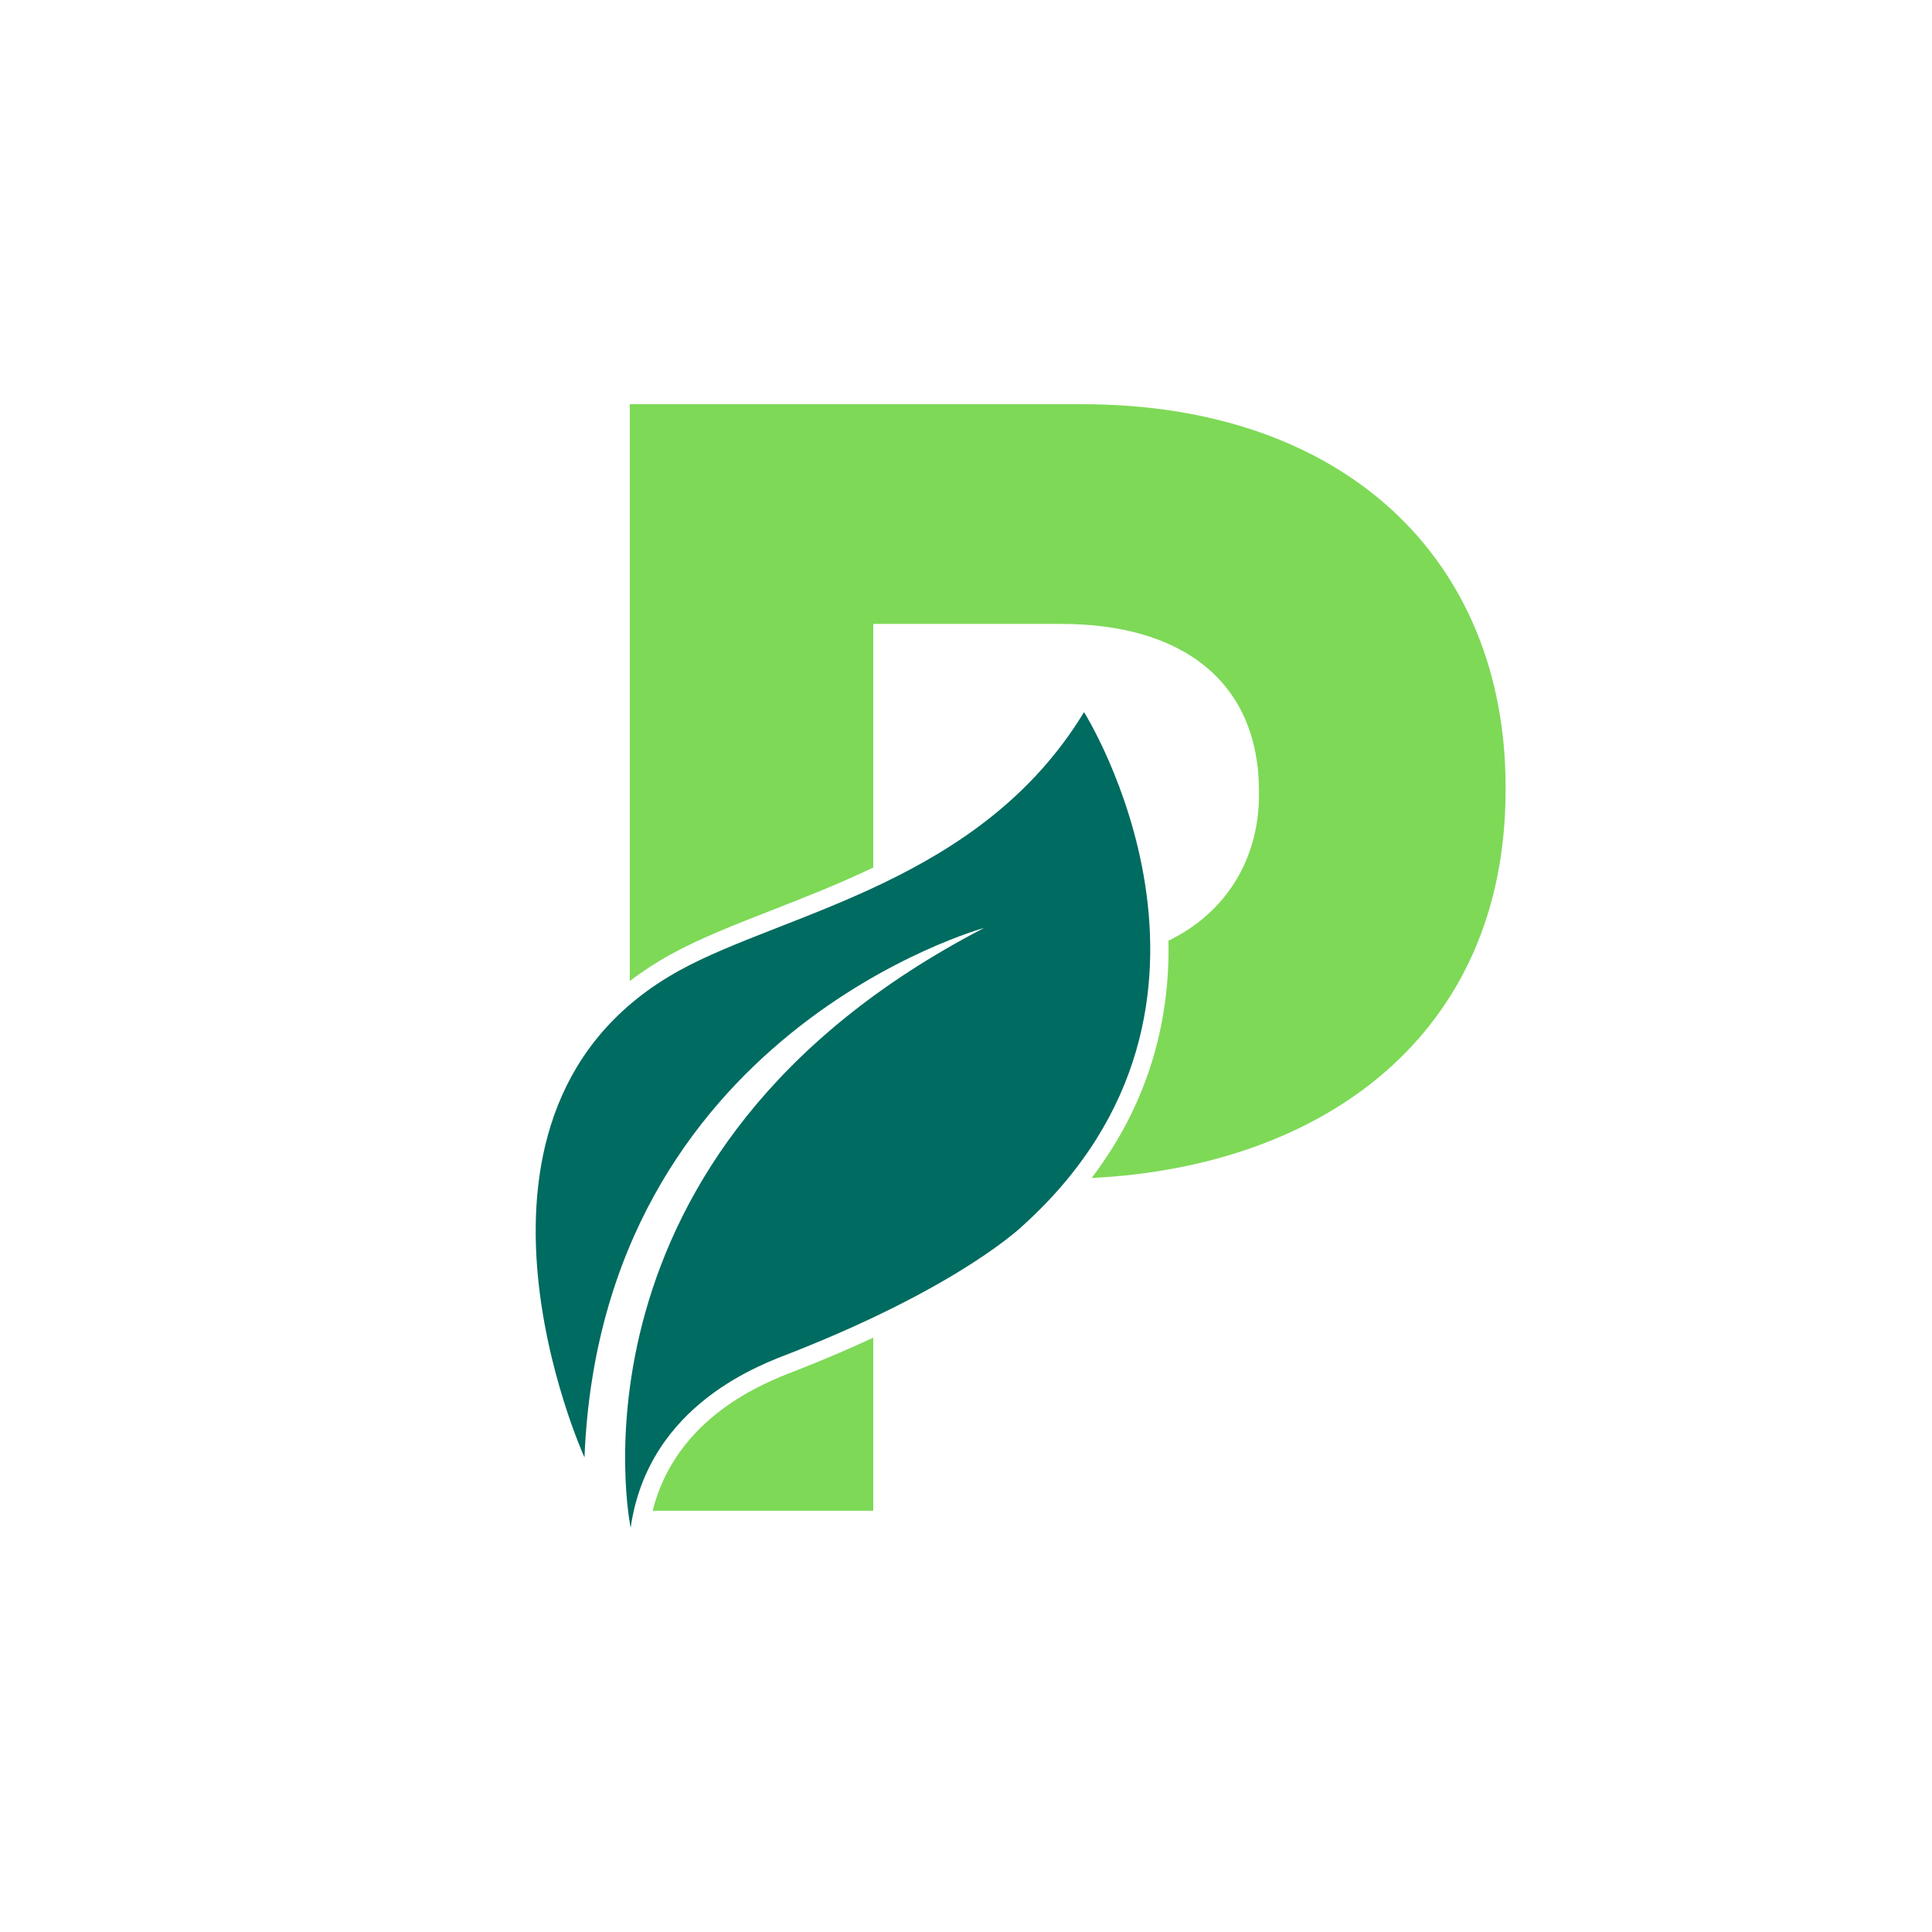
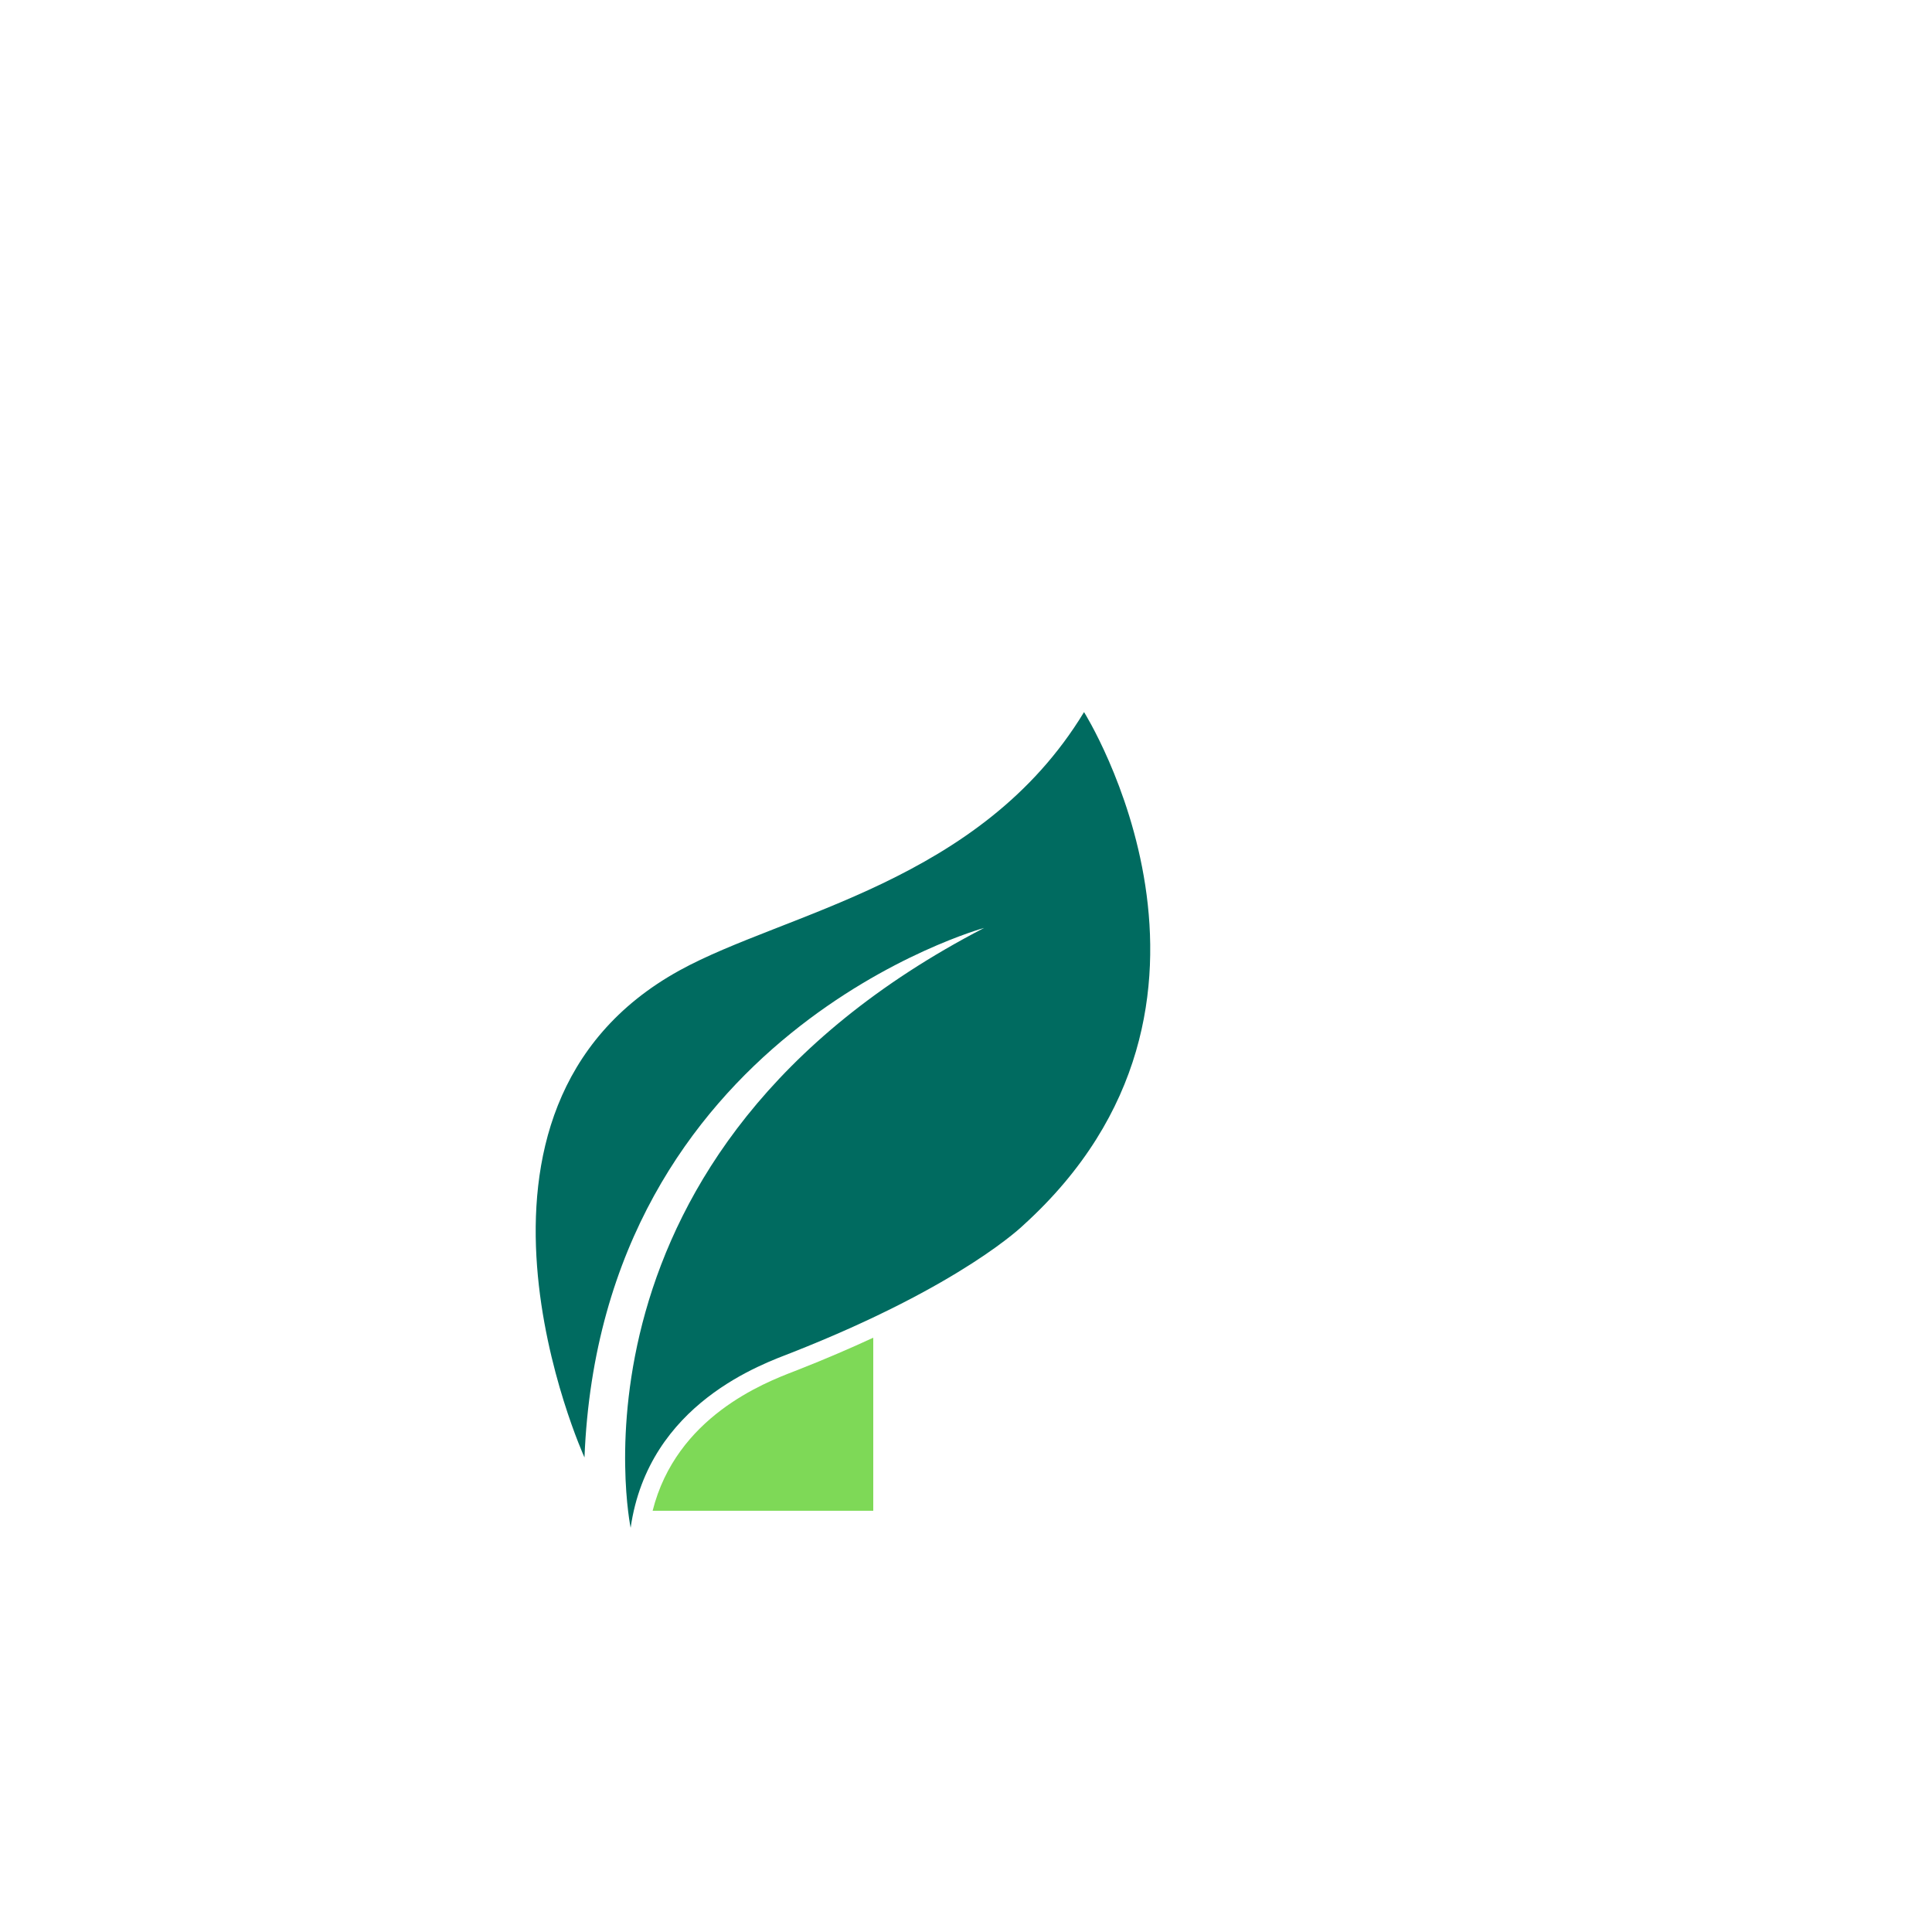
<svg xmlns="http://www.w3.org/2000/svg" width="2000" zoomAndPan="magnify" viewBox="0 0 1500 1500" height="2000" preserveAspectRatio="xMidYMid meet" version="1.0">
  <defs>
    <clipPath id="4bd25529ed">
      <path d="M 488 313.789 L 1169 313.789 L 1169 915 L 488 915 Z M 488 313.789 " clip-rule="nonzero" />
    </clipPath>
    <clipPath id="00f6a19add">
      <path d="M 415 552 L 894 552 L 894 1186.039 L 415 1186.039 Z M 415 552 " clip-rule="nonzero" />
    </clipPath>
  </defs>
-   <path fill="#7ed957" d="M 619.906 1063.398 C 618.969 1063.77 617.906 1064.176 616.742 1064.629 C 593.34 1073.656 525.105 1099.953 506.695 1172.973 L 677.996 1172.973 L 677.996 1038.578 C 660.703 1046.598 641.402 1054.934 619.906 1063.398 Z M 619.906 1063.398 " fill-opacity="1" fill-rule="nonzero" />
+   <path fill="#7ed957" d="M 619.906 1063.398 C 618.969 1063.77 617.906 1064.176 616.742 1064.629 C 593.34 1073.656 525.105 1099.953 506.695 1172.973 L 677.996 1172.973 L 677.996 1038.578 C 660.703 1046.598 641.402 1054.934 619.906 1063.398 M 619.906 1063.398 " fill-opacity="1" fill-rule="nonzero" />
  <g clip-path="url(#4bd25529ed)">
-     <path fill="#7ed957" d="M 839.996 313.809 L 488.977 313.809 L 488.977 761.73 C 498.758 754.191 509.336 747.277 520.703 741.008 C 543.109 728.648 570.43 717.965 599.355 706.656 C 624.262 696.922 651.129 686.41 677.996 673.531 L 677.996 484.406 L 824.047 484.406 C 918.555 484.406 977.469 529.816 977.469 614.512 L 977.469 616.965 C 977.469 666.559 952.422 708.352 907.191 730.371 C 907.824 761.559 903.961 791.645 895.598 820.246 C 885.75 853.934 869.648 885.488 847.543 914.59 C 1027.984 905.688 1168.941 803.113 1168.941 613.301 L 1168.941 610.848 C 1168.934 435.312 1044.973 313.809 839.996 313.809 Z M 839.996 313.809 " fill-opacity="1" fill-rule="nonzero" />
-   </g>
+     </g>
  <g clip-path="url(#00f6a19add)">
    <path fill="#006b60" d="M 453.793 1131.566 C 453.793 1131.566 331.012 861.82 527.551 753.453 C 609.137 708.469 761.336 685.301 841.645 552.867 C 841.645 552.867 984.07 779.059 794.758 951.004 C 794.758 951.004 747.281 998.004 614.695 1050.18 C 592.934 1058.738 503.504 1089.215 489.629 1186.184 C 489.629 1186.184 428.934 894.117 764.074 720.438 C 764.082 720.438 466.938 802.023 453.793 1131.566 Z M 453.793 1131.566 " fill-opacity="1" fill-rule="nonzero" />
  </g>
</svg>